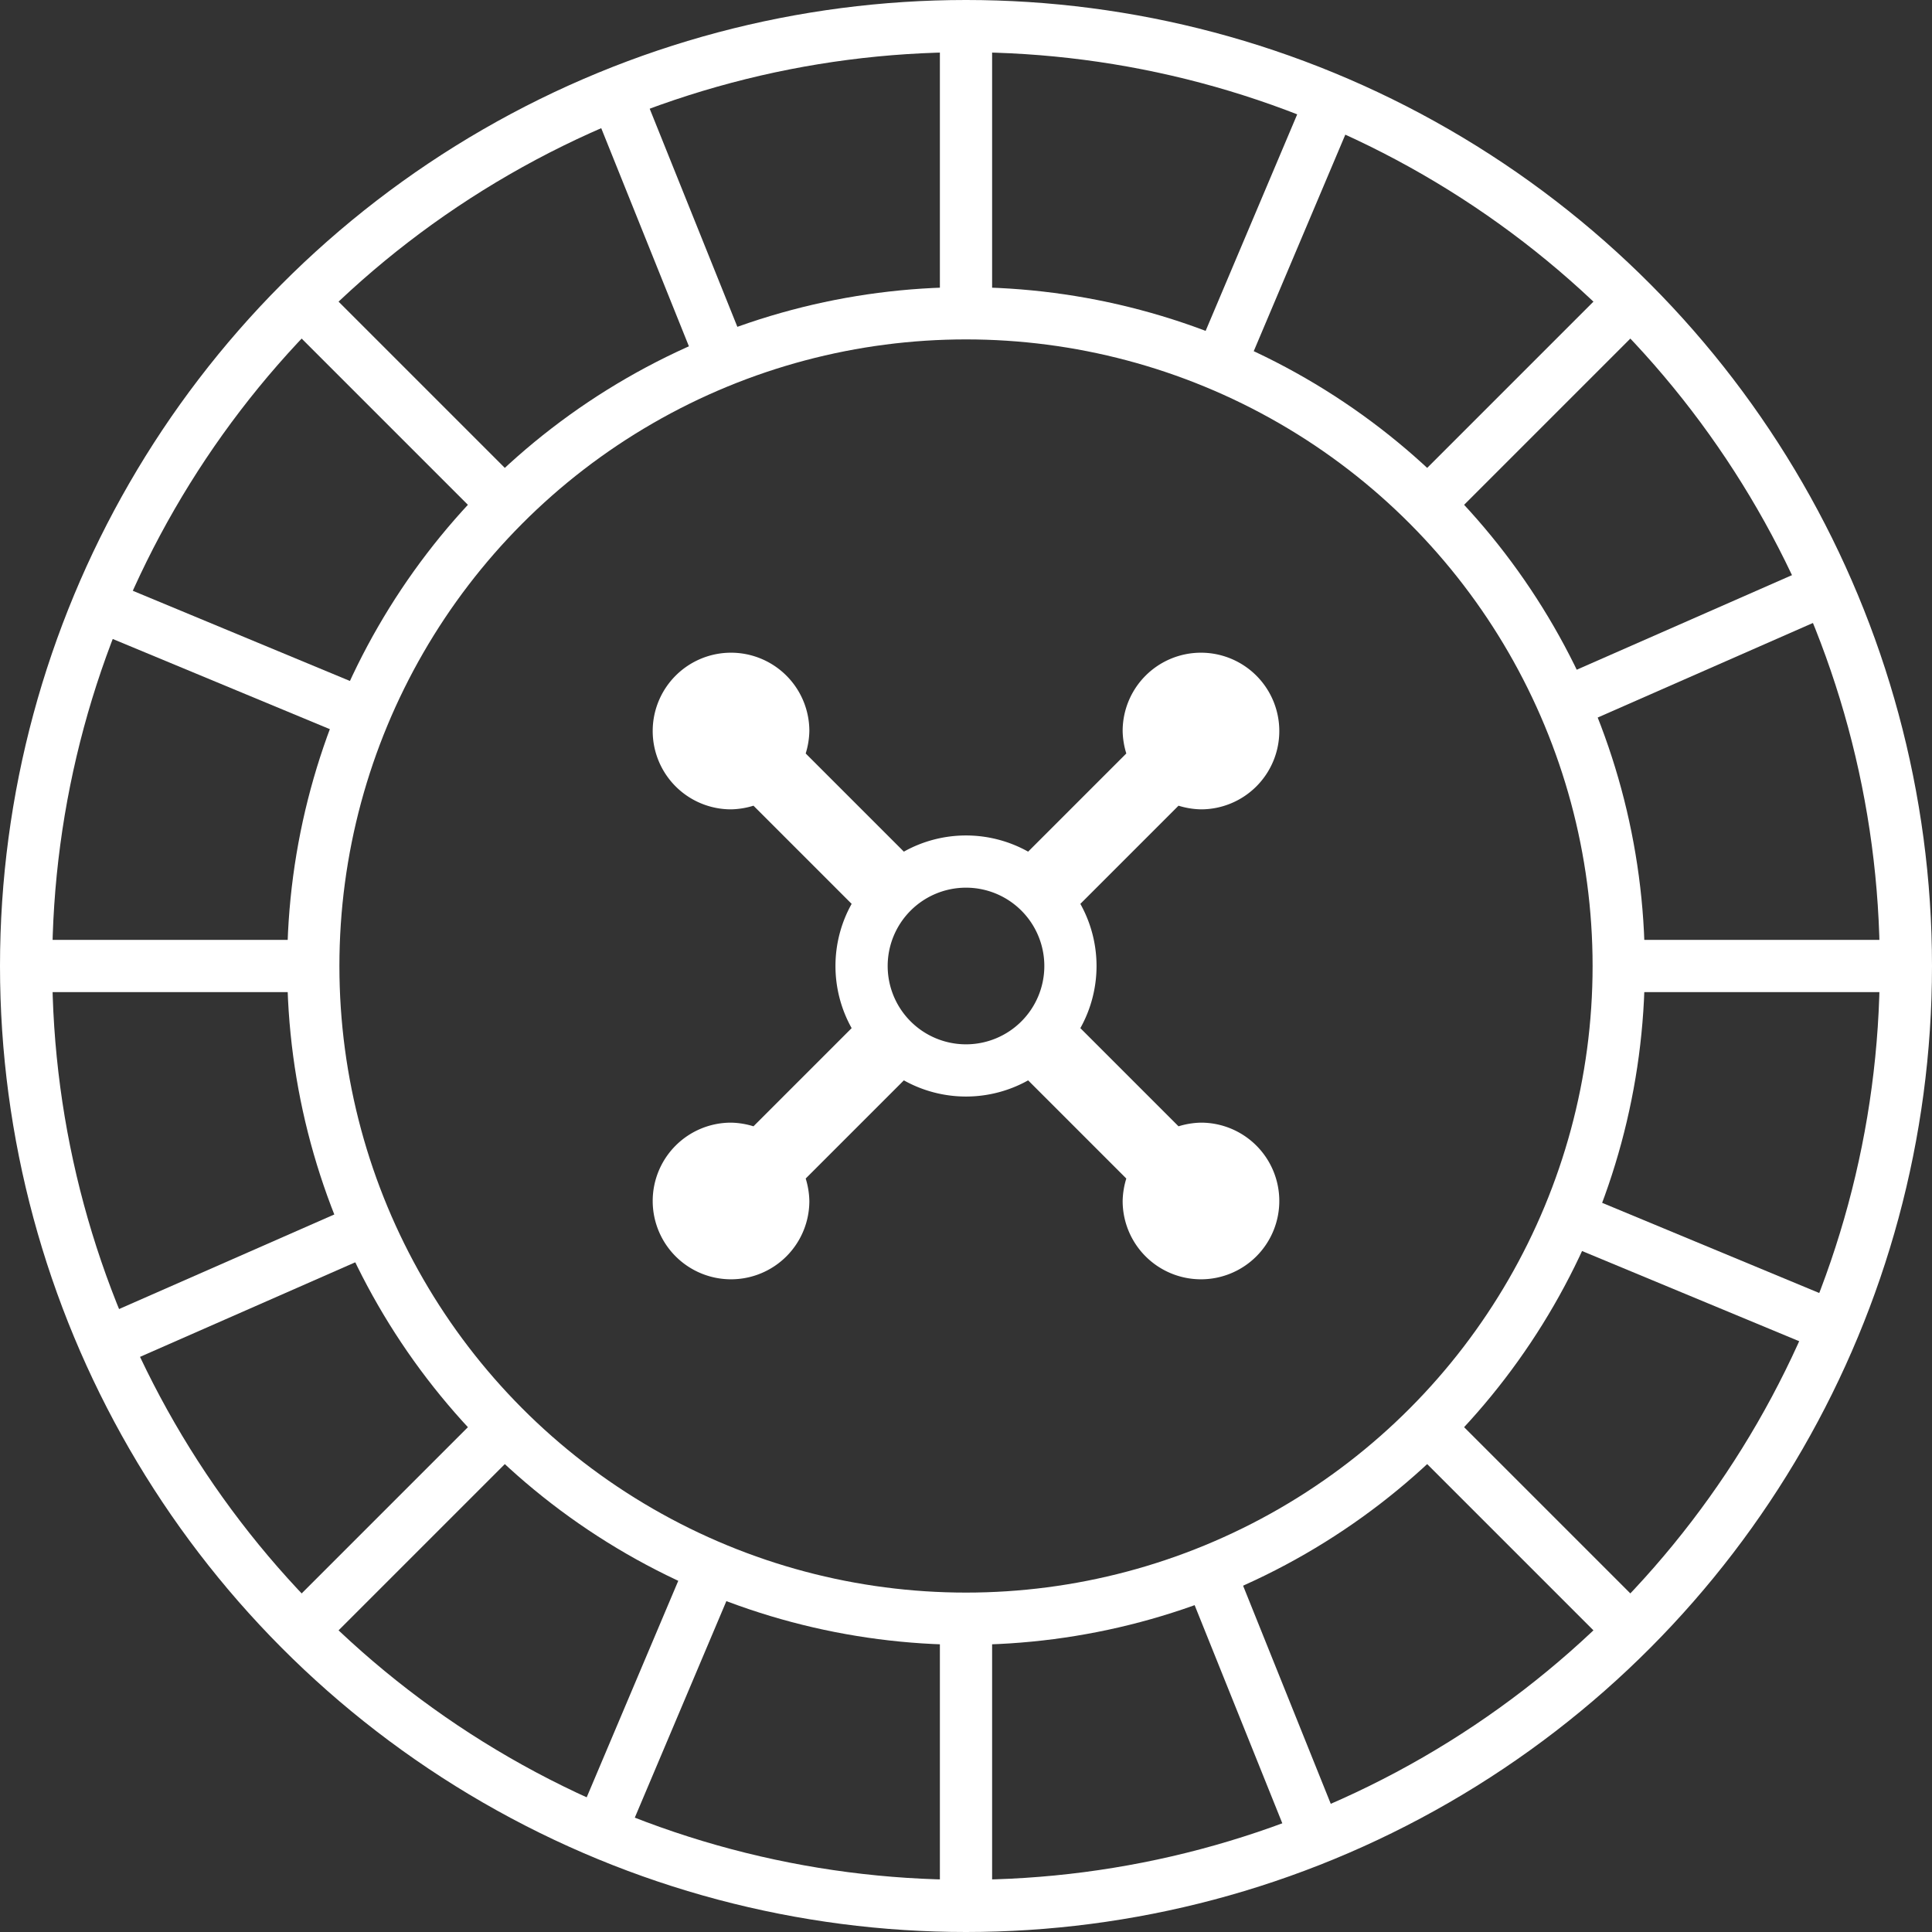
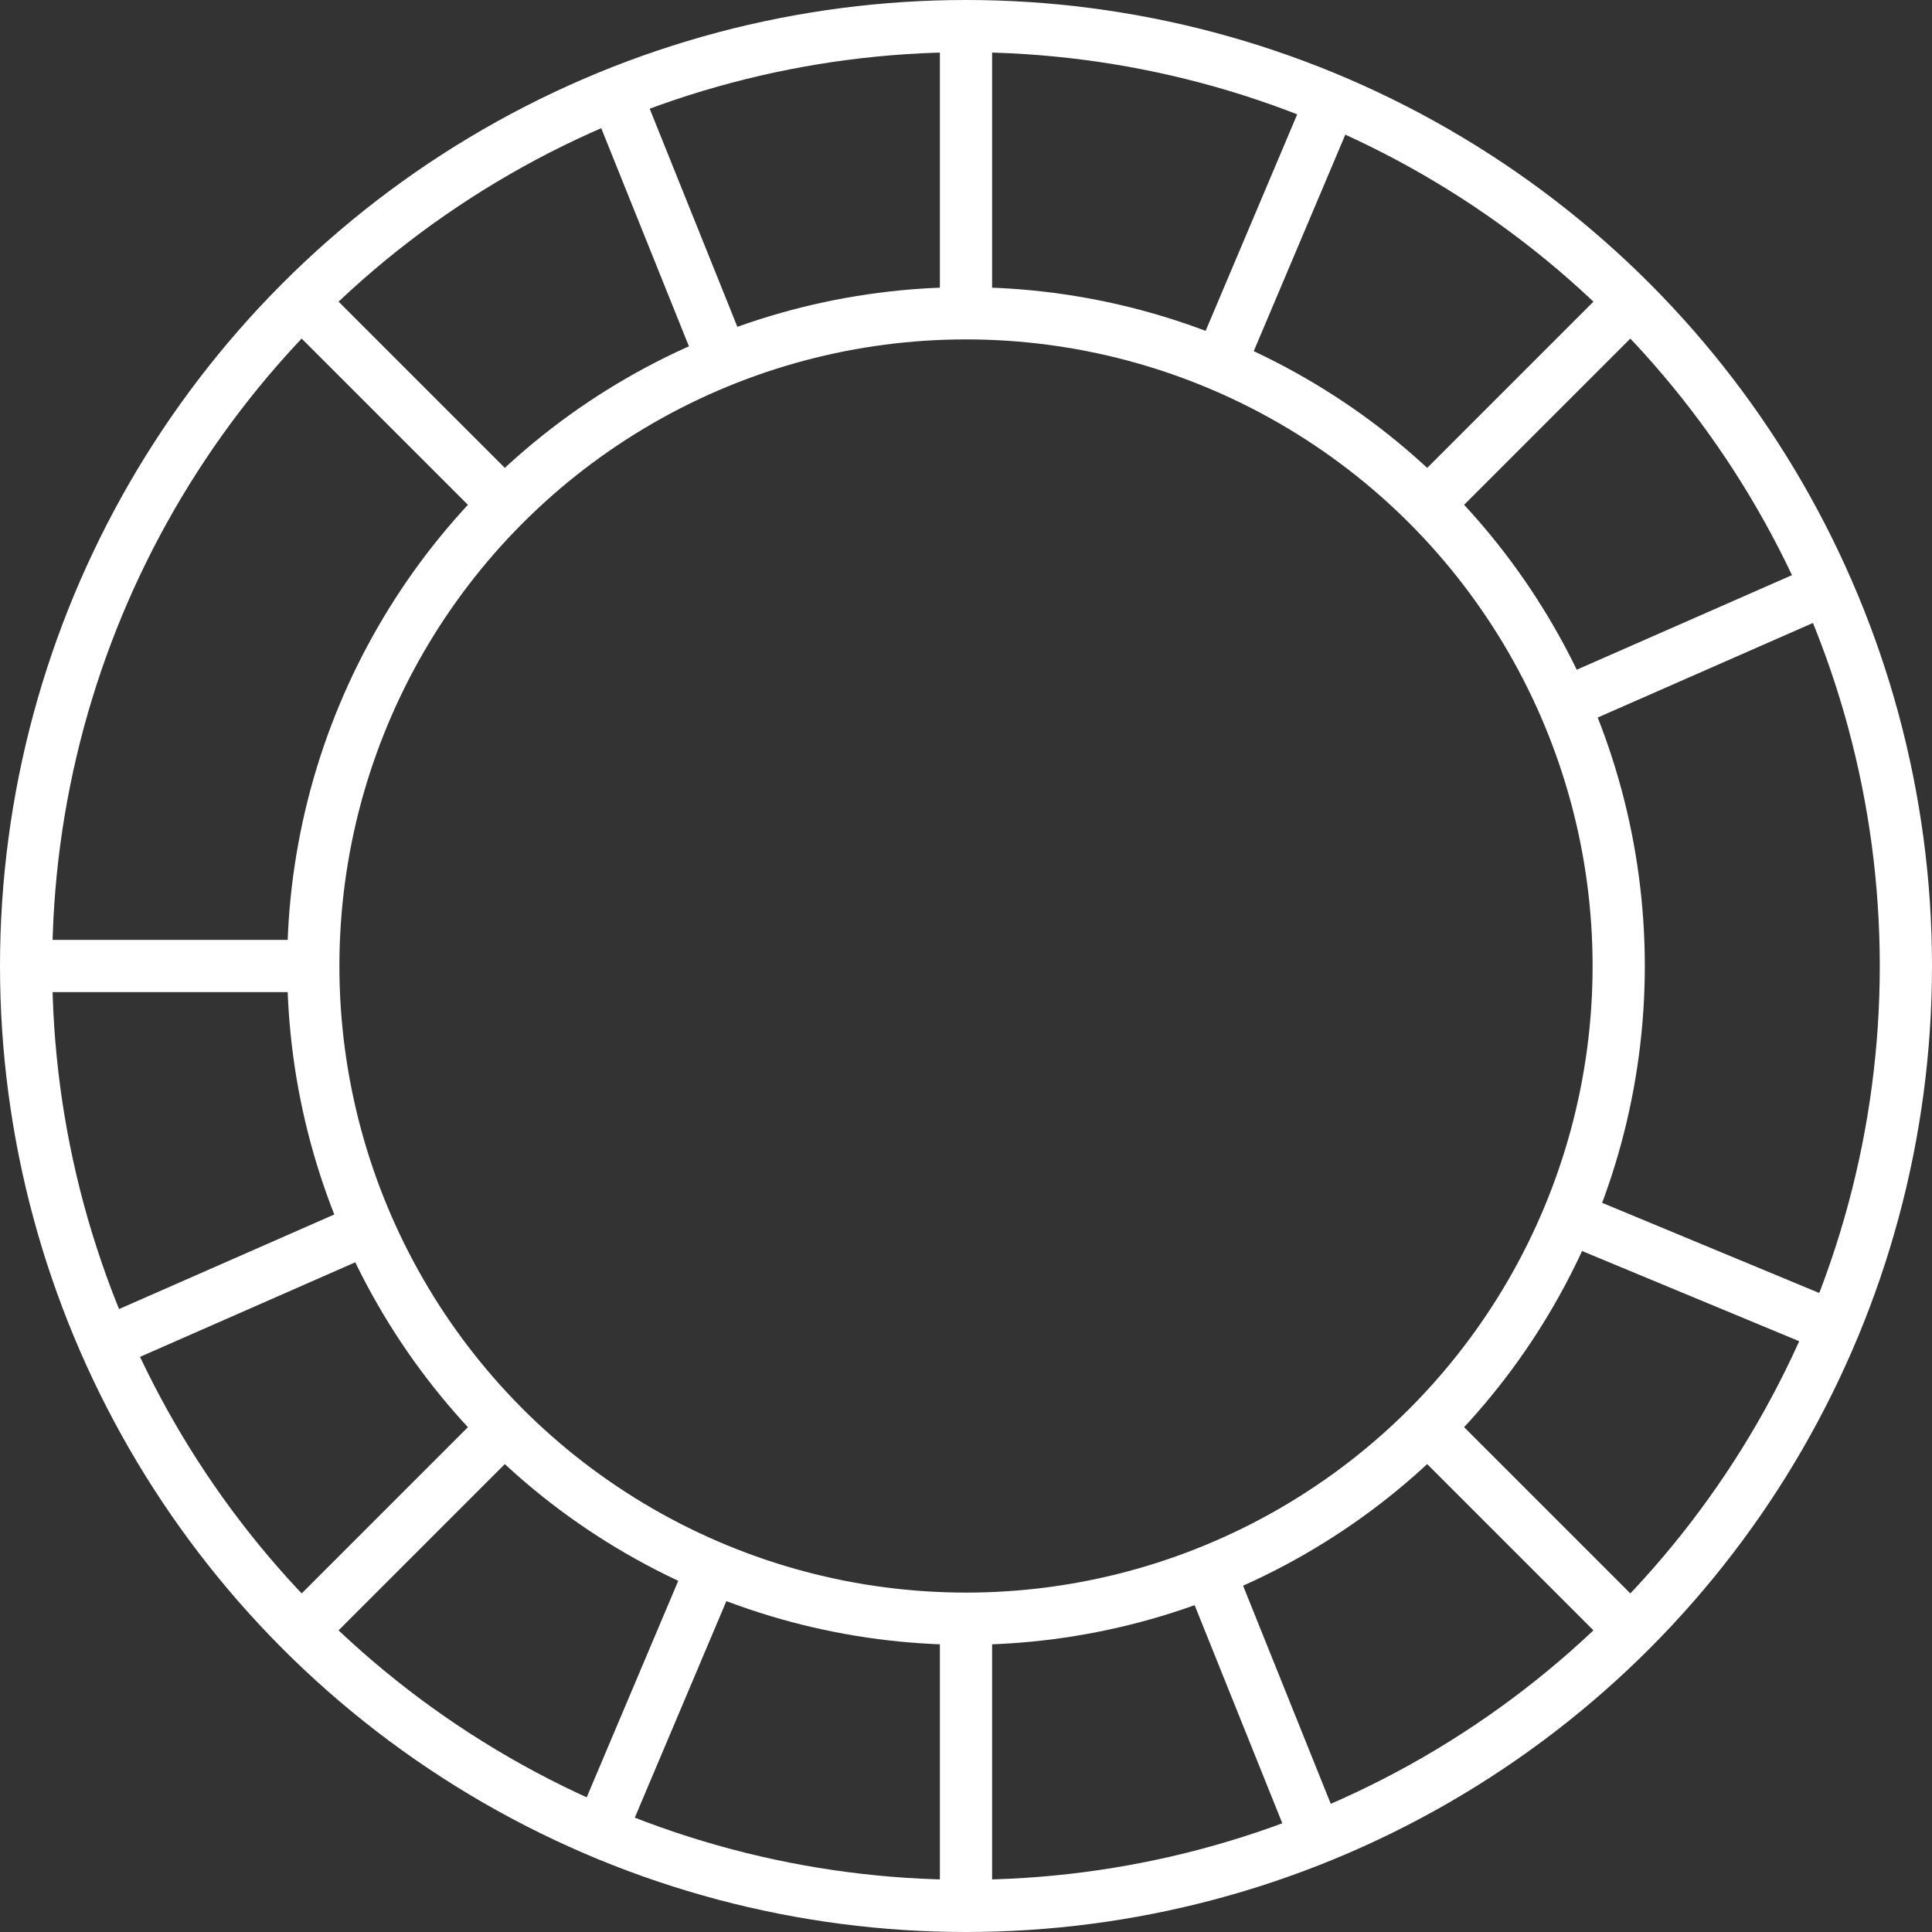
<svg xmlns="http://www.w3.org/2000/svg" id="Layer_5" data-name="Layer 5" viewBox="0 0 37 37">
  <rect x="0" y="0" width="37" height="37" fill="#333333" stroke="none" />
  <defs>
    <style>.cls-1{fill:none;stroke:#fff;stroke-miterlimit:10;}.cls-2{fill:#fff;}</style>
  </defs>
  <title>Casinos</title>
  <circle class="cls-1" cx="18.5" cy="18.5" r="18" />
  <circle class="cls-1" cx="18.5" cy="18.5" r="12.5" />
  <line class="cls-1" x1="18.5" y1="6" x2="18.5" y2="0.5" />
  <line class="cls-1" x1="18.5" y1="36.5" x2="18.5" y2="31" />
-   <line class="cls-1" x1="36.5" y1="18.5" x2="31" y2="18.5" />
  <line class="cls-1" x1="6" y1="18.5" x2="0.5" y2="18.5" />
  <line class="cls-1" x1="9.66" y1="27.34" x2="5.77" y2="31.23" />
  <line class="cls-1" x1="31.23" y1="5.77" x2="27.34" y2="9.66" />
  <line class="cls-1" x1="7.05" y1="23.52" x2="2.02" y2="25.73" />
  <line class="cls-1" x1="34.98" y1="11.27" x2="29.95" y2="13.48" />
  <line class="cls-1" x1="35.12" y1="25.42" x2="30.04" y2="23.31" />
-   <line class="cls-1" x1="6.96" y1="13.69" x2="1.88" y2="11.58" />
  <line class="cls-1" x1="13.84" y1="6.9" x2="11.79" y2="1.8" />
  <line class="cls-1" x1="25.21" y1="35.2" x2="23.16" y2="30.1" />
  <line class="cls-1" x1="25.5" y1="1.92" x2="23.36" y2="6.98" />
  <line class="cls-1" x1="13.64" y1="30.02" x2="11.5" y2="35.08" />
  <line class="cls-1" x1="9.66" y1="9.66" x2="5.77" y2="5.77" />
  <line class="cls-1" x1="31.23" y1="31.23" x2="27.34" y2="27.34" />
-   <path class="cls-2" d="M24.57,23.07a1.55,1.55,0,0,0-.43.07l-1.88-1.88a2.44,2.44,0,0,0,0-2.38L24.14,17a1.55,1.55,0,0,0,.43.07,1.5,1.5,0,1,0-1.5-1.5,1.55,1.55,0,0,0,.07.43l-1.88,1.88a2.44,2.44,0,0,0-2.38,0L17,16a1.55,1.55,0,0,0,.07-.43,1.5,1.5,0,1,0-1.5,1.5A1.55,1.55,0,0,0,16,17l1.88,1.88a2.44,2.44,0,0,0,0,2.38L16,23.14a1.55,1.55,0,0,0-.43-.07,1.5,1.5,0,1,0,1.5,1.5,1.55,1.55,0,0,0-.07-.43l1.88-1.88a2.44,2.44,0,0,0,2.38,0l1.88,1.88a1.55,1.55,0,0,0-.07.43,1.5,1.5,0,1,0,1.5-1.5Zm-6-3a1.5,1.5,0,1,1,1.5,1.5A1.5,1.5,0,0,1,18.57,20.07Z" transform="translate(-1.57 -1.57)" />
</svg>